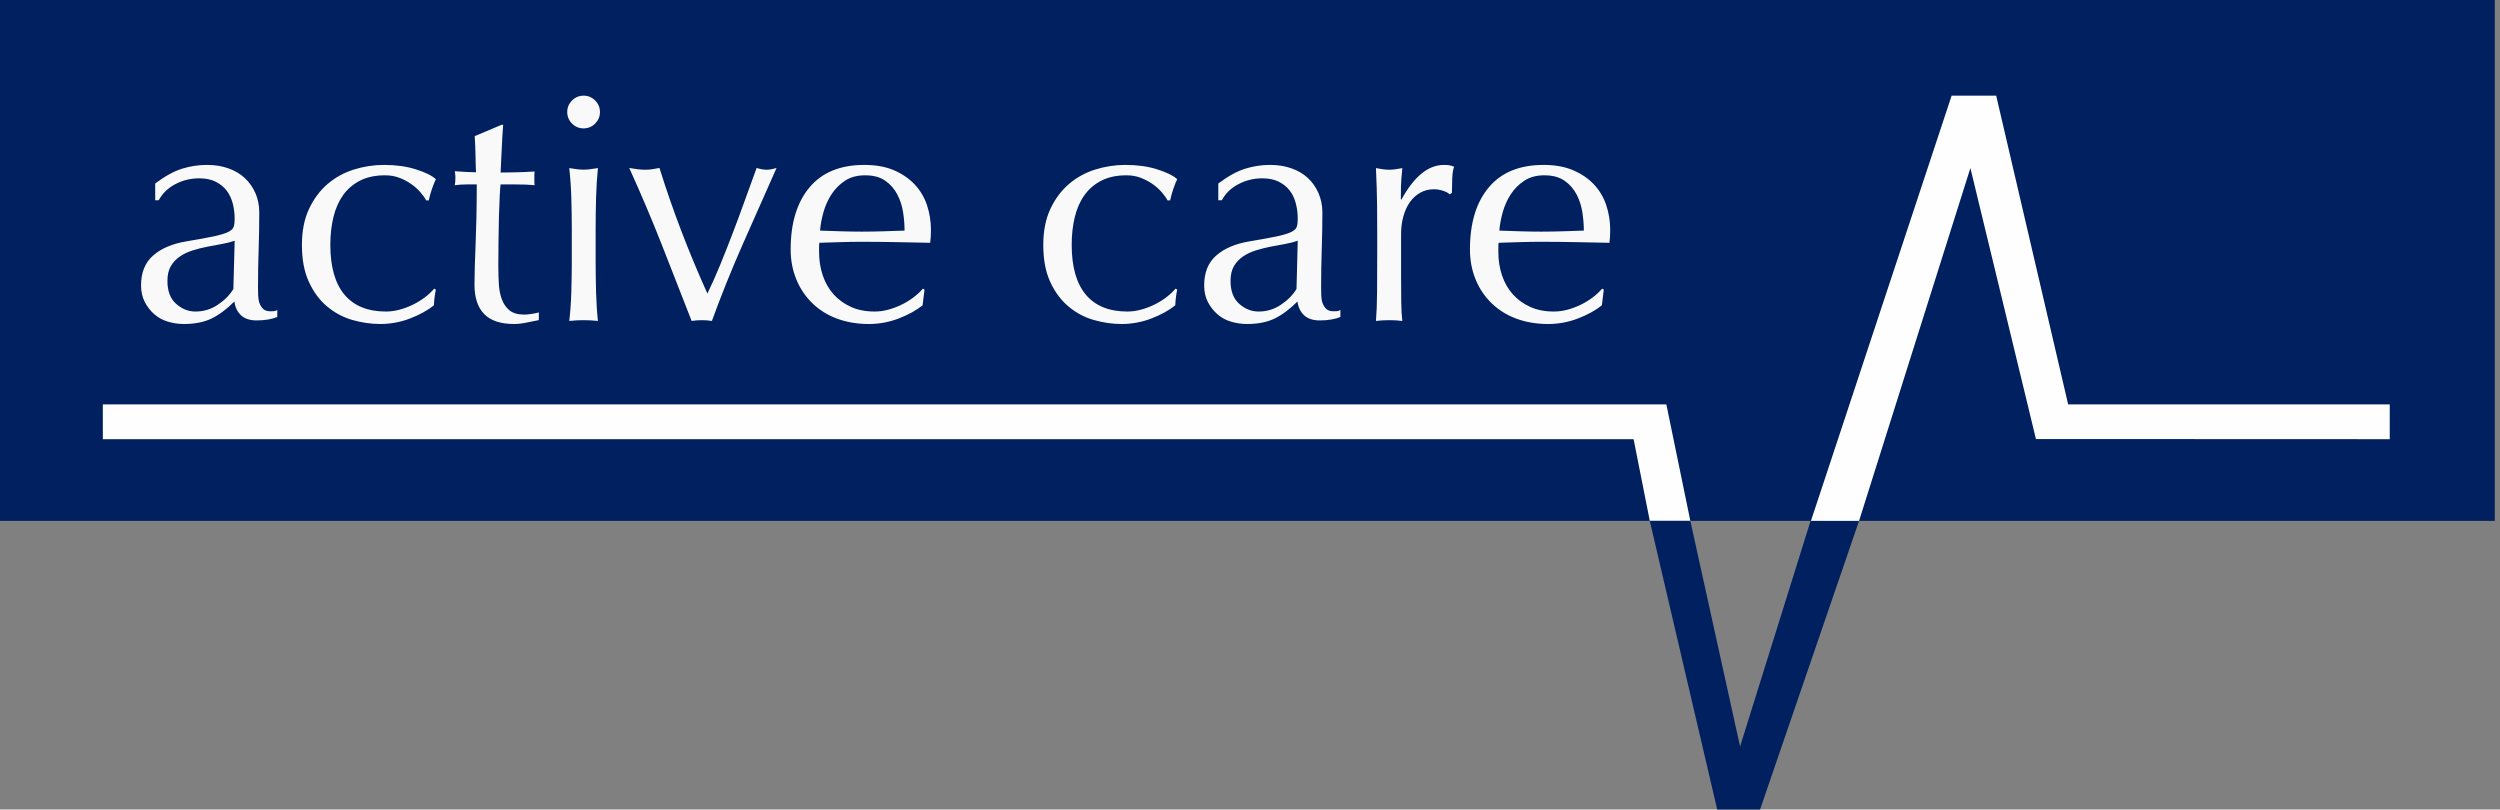
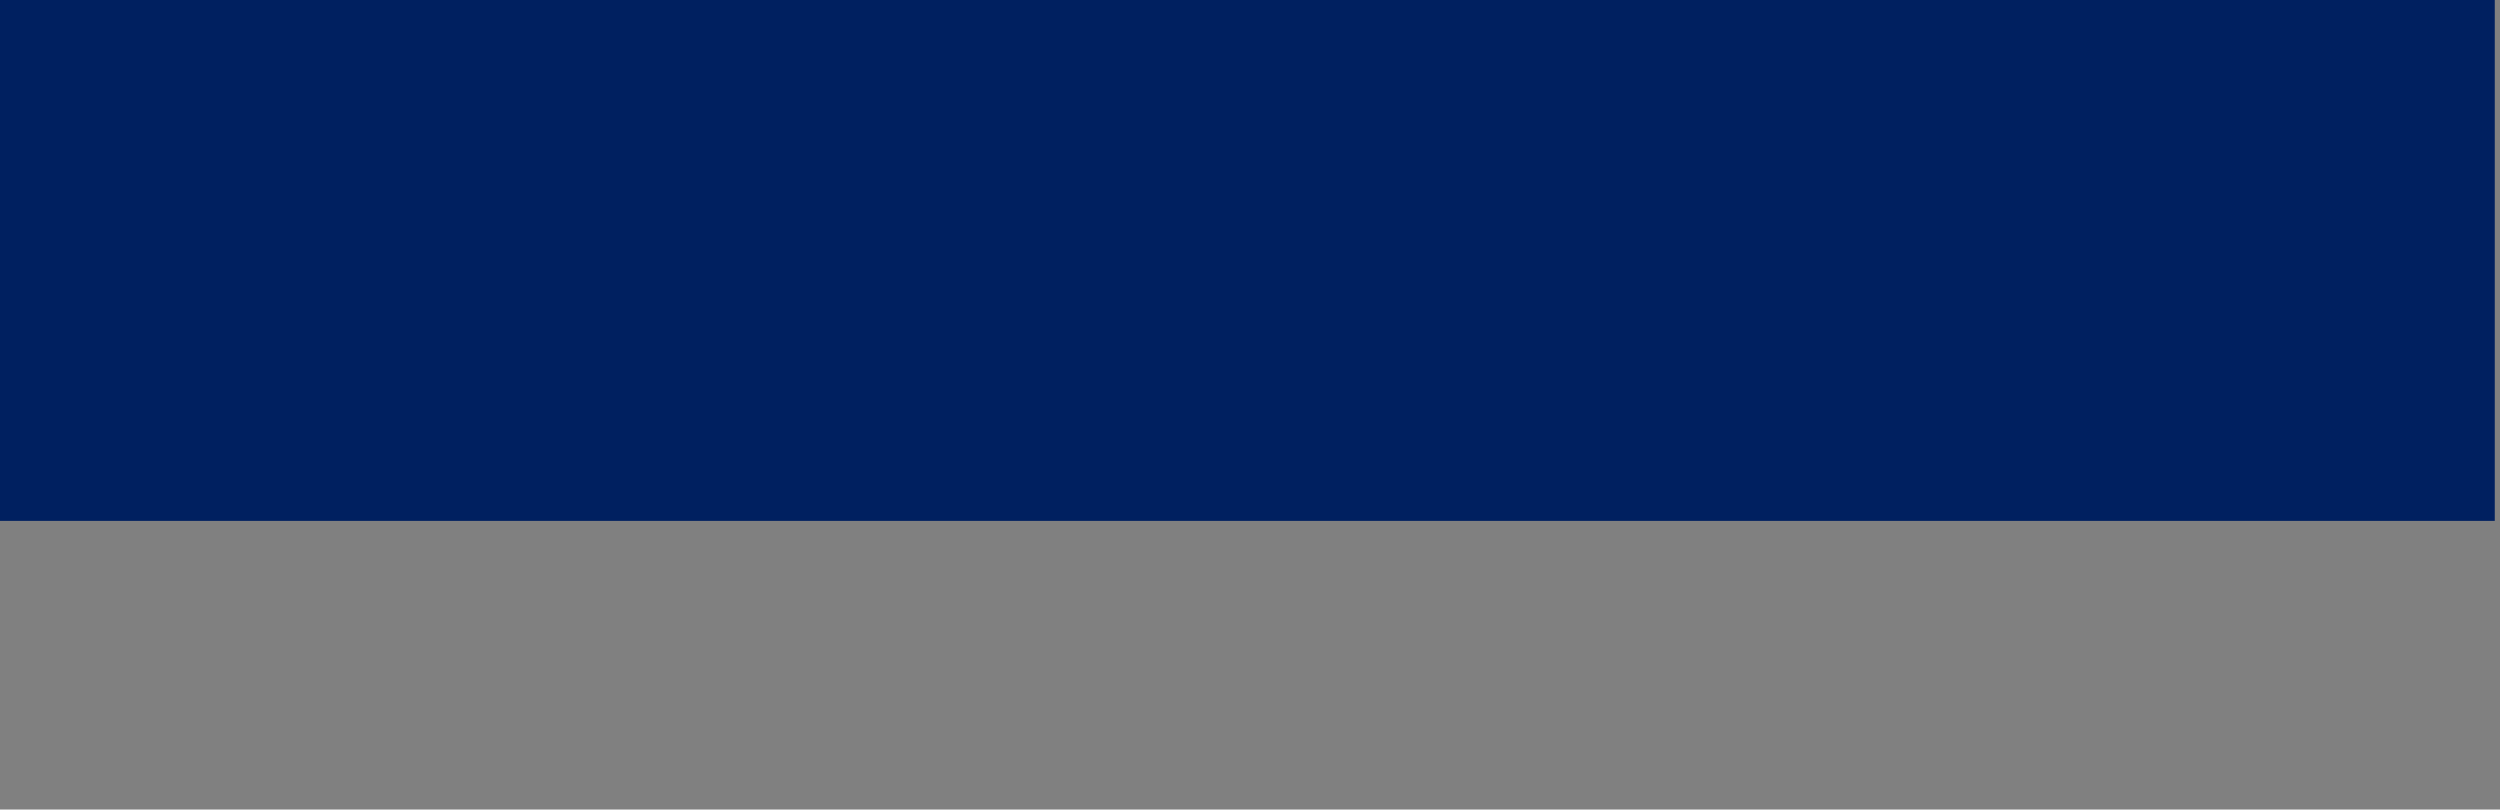
<svg xmlns="http://www.w3.org/2000/svg" width="210px" height="68px" viewBox="0 0 210 68" version="1.1">
  <rect x="0" y="0" width="210" height="68" fill="#808080" stroke="none" />
  <title>Logo</title>
  <g id="Logo" stroke="none" stroke-width="1" fill="none" fill-rule="evenodd">
    <polygon id="Fill-1" fill="#002060" points="0 43.754 209.56 43.754 209.56 -2.84217094e-14 0 -2.84217094e-14" />
-     <polyline id="Fill-2" fill="#FEFEFE" points="137.223 36.891 138.582 43.754 141.989 43.754 139.973 33.968 8.638 33.968 8.638 36.891" />
-     <polygon id="Fill-3" fill="#002060" points="146.166 62.707 141.988 43.754 138.582 43.754 144.342 68.41 147.703 68.41 156.16 43.754 152.109 43.685" />
-     <polyline id="Fill-4" fill="#FEFEFE" points="200.738 36.891 171.019 36.879 165.513 14.118 156.16 43.754 152.119 43.754 163.937 8.034 167.679 8.034 173.724 33.968 200.738 33.968" />
-     <path d="M72.604,13.853 C73.56,13.853 74.384,14.001 75.079,14.296 C75.771,14.593 76.352,14.988 76.822,15.482 C77.29,15.976 77.636,16.554 77.862,17.216 C78.085,17.882 78.2,18.591 78.2,19.345 C78.2,19.525 78.194,19.699 78.184,19.87 C78.173,20.04 78.159,20.214 78.136,20.394 C77.165,20.376 76.2,20.359 75.247,20.339 C74.293,20.32 73.331,20.31 72.36,20.31 C71.766,20.31 71.175,20.32 70.59,20.339 C70.005,20.359 69.418,20.376 68.825,20.394 C68.809,20.486 68.803,20.622 68.803,20.8 L68.803,21.154 C68.803,21.859 68.905,22.519 69.112,23.134 C69.319,23.747 69.622,24.277 70.016,24.72 C70.414,25.162 70.899,25.515 71.476,25.777 C72.05,26.04 72.717,26.169 73.473,26.169 C73.834,26.169 74.203,26.121 74.581,26.021 C74.959,25.921 75.329,25.787 75.688,25.615 C76.047,25.443 76.385,25.24 76.7,25.005 C77.015,24.769 77.29,24.515 77.524,24.246 L77.659,24.326 L77.498,25.648 C76.956,26.081 76.285,26.449 75.484,26.755 C74.681,27.062 73.848,27.216 72.983,27.216 C72.011,27.216 71.124,27.066 70.321,26.769 C69.519,26.474 68.827,26.04 68.241,25.474 C67.654,24.906 67.206,24.236 66.889,23.462 C66.573,22.687 66.415,21.853 66.415,20.951 C66.415,18.738 66.942,17.001 67.997,15.742 C69.049,14.482 70.588,13.853 72.604,13.853 Z M106.689,13.852 C107.336,13.852 107.931,13.947 108.472,14.136 C109.015,14.325 109.474,14.595 109.857,14.948 C110.238,15.3 110.535,15.723 110.752,16.216 C110.968,16.712 111.08,17.258 111.08,17.851 C111.08,18.881 111.062,19.901 111.027,20.918 C110.992,21.936 110.974,23.014 110.974,24.149 C110.974,24.364 110.976,24.596 110.986,24.837 C110.996,25.081 111.035,25.299 111.107,25.488 C111.179,25.675 111.283,25.834 111.418,25.96 C111.554,26.085 111.756,26.148 112.027,26.148 C112.117,26.148 112.211,26.143 112.31,26.137 C112.408,26.127 112.504,26.096 112.593,26.041 L112.593,26.625 C112.394,26.712 112.148,26.785 111.849,26.835 C111.554,26.889 111.224,26.916 110.867,26.916 C110.287,26.916 109.841,26.768 109.533,26.473 C109.226,26.174 109.047,25.793 108.99,25.323 C108.341,25.973 107.703,26.448 107.072,26.756 C106.439,27.061 105.666,27.216 104.746,27.216 C104.295,27.216 103.854,27.151 103.421,27.024 C102.987,26.899 102.606,26.692 102.272,26.404 C101.938,26.116 101.667,25.768 101.459,25.364 C101.252,24.959 101.15,24.495 101.15,23.974 C101.15,22.892 101.487,22.055 102.162,21.465 C102.837,20.869 103.77,20.473 104.959,20.274 C105.932,20.113 106.691,19.973 107.242,19.857 C107.791,19.739 108.197,19.616 108.457,19.491 C108.718,19.364 108.877,19.218 108.931,19.044 C108.984,18.872 109.011,18.654 109.011,18.384 C109.011,17.933 108.959,17.503 108.849,17.087 C108.742,16.674 108.572,16.314 108.338,16.008 C108.101,15.7 107.797,15.457 107.418,15.264 C107.041,15.075 106.58,14.979 106.041,14.979 C105.319,14.979 104.649,15.143 104.028,15.47 C103.406,15.794 102.942,16.244 102.635,16.82 L102.338,16.82 L102.338,15.414 C103.149,14.805 103.895,14.389 104.582,14.175 C105.266,13.96 105.969,13.852 106.689,13.852 Z M129.662,13.853 C130.615,13.853 131.443,14.001 132.135,14.296 C132.83,14.593 133.412,14.988 133.881,15.482 C134.349,15.976 134.695,16.554 134.918,17.216 C135.144,17.882 135.258,18.591 135.258,19.345 C135.258,19.525 135.254,19.699 135.242,19.87 C135.23,20.04 135.215,20.214 135.193,20.394 C134.221,20.376 133.26,20.359 132.305,20.339 C131.351,20.32 130.391,20.31 129.418,20.31 C128.824,20.31 128.234,20.32 127.648,20.339 C127.064,20.359 126.475,20.376 125.881,20.394 C125.867,20.486 125.861,20.622 125.861,20.8 L125.861,21.154 C125.861,21.859 125.963,22.519 126.17,23.134 C126.377,23.747 126.68,24.277 127.076,24.72 C127.471,25.162 127.957,25.515 128.533,25.777 C129.111,26.04 129.775,26.169 130.531,26.169 C130.891,26.169 131.26,26.121 131.639,26.021 C132.019,25.921 132.385,25.787 132.746,25.615 C133.105,25.443 133.443,25.24 133.76,25.005 C134.074,24.769 134.349,24.515 134.582,24.246 L134.719,24.326 L134.557,25.648 C134.016,26.081 133.344,26.449 132.541,26.755 C131.74,27.062 130.906,27.216 130.041,27.216 C129.07,27.216 128.182,27.066 127.379,26.769 C126.576,26.474 125.883,26.04 125.297,25.474 C124.711,24.906 124.262,24.236 123.947,23.462 C123.631,22.687 123.475,21.853 123.475,20.951 C123.475,18.738 124,17.001 125.055,15.742 C126.107,14.482 127.644,13.853 129.662,13.853 Z M17.387,13.852 C18.036,13.852 18.631,13.947 19.172,14.136 C19.713,14.325 20.174,14.595 20.554,14.948 C20.935,15.3 21.234,15.723 21.453,16.216 C21.67,16.712 21.779,17.258 21.779,17.851 C21.779,18.881 21.762,19.901 21.726,20.918 C21.69,21.936 21.673,23.014 21.673,24.149 C21.673,24.364 21.676,24.596 21.686,24.837 C21.696,25.081 21.734,25.299 21.807,25.488 C21.878,25.675 21.983,25.834 22.118,25.96 C22.252,26.085 22.456,26.148 22.725,26.148 C22.816,26.148 22.91,26.143 23.009,26.137 C23.109,26.127 23.203,26.096 23.293,26.041 L23.293,26.625 C23.095,26.712 22.847,26.785 22.55,26.835 C22.252,26.889 21.924,26.916 21.565,26.916 C20.985,26.916 20.541,26.768 20.234,26.473 C19.927,26.174 19.746,25.793 19.69,25.323 C19.042,25.973 18.401,26.448 17.77,26.756 C17.139,27.061 16.364,27.216 15.444,27.216 C14.995,27.216 14.552,27.151 14.121,27.024 C13.687,26.899 13.304,26.692 12.971,26.404 C12.638,26.116 12.367,25.768 12.16,25.364 C11.952,24.959 11.848,24.495 11.848,23.974 C11.848,22.892 12.186,22.055 12.862,21.465 C13.537,20.869 14.469,20.473 15.659,20.274 C16.632,20.113 17.393,19.973 17.941,19.857 C18.491,19.739 18.896,19.616 19.158,19.491 C19.418,19.364 19.577,19.218 19.631,19.044 C19.684,18.872 19.712,18.654 19.712,18.384 C19.712,17.933 19.657,17.503 19.549,17.087 C19.441,16.674 19.27,16.314 19.037,16.008 C18.802,15.7 18.495,15.457 18.117,15.264 C17.74,15.075 17.279,14.979 16.739,14.979 C16.018,14.979 15.348,15.143 14.727,15.47 C14.105,15.794 13.642,16.244 13.335,16.82 L13.037,16.82 L13.037,15.414 C13.847,14.805 14.596,14.389 15.28,14.175 C15.965,13.96 16.667,13.852 17.387,13.852 Z M32.261,13.853 C33.252,13.853 34.139,13.974 34.924,14.222 C35.707,14.466 36.272,14.743 36.612,15.05 C36.486,15.321 36.373,15.605 36.273,15.904 C36.174,16.198 36.088,16.507 36.016,16.833 L35.799,16.833 C35.674,16.601 35.504,16.361 35.288,16.118 C35.071,15.874 34.815,15.648 34.517,15.443 C34.219,15.236 33.891,15.066 33.532,14.929 C33.171,14.794 32.774,14.726 32.342,14.726 C31.532,14.726 30.832,14.874 30.247,15.171 C29.663,15.47 29.186,15.878 28.815,16.398 C28.446,16.919 28.177,17.536 28.005,18.247 C27.834,18.958 27.748,19.73 27.748,20.556 C27.748,22.409 28.144,23.808 28.937,24.753 C29.729,25.696 30.892,26.169 32.423,26.169 C32.783,26.169 33.153,26.12 33.532,26.021 C33.909,25.921 34.278,25.786 34.639,25.614 C34.998,25.443 35.336,25.239 35.653,25.005 C35.967,24.769 36.243,24.515 36.475,24.245 L36.612,24.325 C36.522,24.759 36.468,25.198 36.449,25.648 C35.909,26.081 35.238,26.448 34.437,26.755 C33.634,27.062 32.801,27.216 31.936,27.216 C31.162,27.216 30.383,27.101 29.6,26.878 C28.815,26.652 28.108,26.273 27.476,25.743 C26.843,25.212 26.333,24.523 25.945,23.677 C25.556,22.833 25.361,21.798 25.361,20.573 C25.361,19.404 25.561,18.394 25.958,17.55 C26.356,16.702 26.875,16.007 27.516,15.458 C28.157,14.909 28.892,14.505 29.72,14.243 C30.55,13.984 31.397,13.853 32.261,13.853 Z M42.266,10.484 C42.213,11.171 42.172,11.843 42.145,12.502 C42.118,13.162 42.086,13.826 42.051,14.492 C42.248,14.492 42.618,14.488 43.159,14.478 C43.7,14.468 44.285,14.445 44.914,14.406 C44.897,14.461 44.887,14.562 44.887,14.709 L44.887,15.285 C44.887,15.412 44.897,15.504 44.914,15.558 C44.682,15.537 44.437,15.519 44.186,15.507 C43.932,15.5 43.664,15.492 43.373,15.492 L42.051,15.492 C42.033,15.566 42.01,15.853 41.981,16.357 C41.955,16.861 41.933,17.461 41.912,18.152 C41.895,18.845 41.881,19.568 41.873,20.326 C41.863,21.082 41.86,21.757 41.86,22.349 C41.86,22.853 41.873,23.349 41.901,23.834 C41.926,24.318 42.012,24.757 42.157,25.144 C42.3,25.531 42.516,25.839 42.805,26.074 C43.094,26.308 43.506,26.425 44.047,26.425 C44.193,26.425 44.385,26.408 44.629,26.373 C44.873,26.338 45.084,26.293 45.262,26.242 L45.262,26.89 C44.955,26.945 44.62,27.011 44.248,27.093 C43.881,27.173 43.526,27.216 43.183,27.216 C42.049,27.216 41.209,26.935 40.669,26.377 C40.125,25.818 39.857,24.998 39.857,23.92 C39.857,23.433 39.866,22.906 39.884,22.339 C39.901,21.773 39.924,21.15 39.952,20.476 C39.979,19.8 40.002,19.054 40.02,18.234 C40.037,17.416 40.048,16.502 40.048,15.492 L39.173,15.492 C39.028,15.492 38.875,15.5 38.713,15.507 C38.551,15.519 38.38,15.537 38.202,15.558 C38.219,15.449 38.232,15.343 38.241,15.244 C38.25,15.144 38.254,15.039 38.254,14.929 C38.254,14.839 38.25,14.75 38.241,14.66 C38.232,14.566 38.219,14.474 38.202,14.384 C39.01,14.443 39.606,14.47 39.985,14.47 C39.965,14.109 39.952,13.656 39.944,13.115 C39.934,12.574 39.912,12.015 39.877,11.435 L42.132,10.484 L42.266,10.484 Z M94.535,13.853 C95.525,13.853 96.413,13.974 97.196,14.222 C97.979,14.466 98.542,14.743 98.885,15.05 C98.758,15.321 98.645,15.605 98.547,15.904 C98.449,16.198 98.362,16.507 98.29,16.833 L98.075,16.833 C97.948,16.601 97.778,16.361 97.561,16.118 C97.343,15.874 97.088,15.648 96.792,15.443 C96.493,15.236 96.166,15.066 95.805,14.929 C95.445,14.794 95.047,14.726 94.616,14.726 C93.803,14.726 93.106,14.874 92.521,15.171 C91.936,15.47 91.46,15.878 91.09,16.398 C90.719,16.919 90.45,17.536 90.279,18.247 C90.108,18.958 90.022,19.73 90.022,20.556 C90.022,22.409 90.419,23.808 91.211,24.753 C92.002,25.696 93.165,26.169 94.697,26.169 C95.058,26.169 95.427,26.12 95.805,26.021 C96.183,25.921 96.553,25.786 96.913,25.614 C97.272,25.443 97.61,25.239 97.926,25.005 C98.241,24.769 98.515,24.515 98.751,24.245 L98.885,24.325 C98.795,24.759 98.741,25.198 98.723,25.648 C98.182,26.081 97.511,26.448 96.711,26.755 C95.909,27.062 95.075,27.216 94.21,27.216 C93.436,27.216 92.657,27.101 91.873,26.878 C91.09,26.652 90.381,26.273 89.751,25.743 C89.118,25.212 88.607,24.523 88.217,23.677 C87.83,22.833 87.635,21.798 87.635,20.573 C87.635,19.404 87.835,18.394 88.232,17.55 C88.63,16.702 89.149,16.007 89.79,15.458 C90.431,14.909 91.165,14.505 91.994,14.243 C92.823,13.984 93.67,13.853 94.535,13.853 Z M50.225,14.119 C50.147,14.892 50.095,15.726 50.07,16.617 C50.046,17.51 50.034,18.361 50.034,19.172 L50.034,21.984 C50.034,22.795 50.046,23.648 50.07,24.539 C50.095,25.431 50.147,26.24 50.225,26.959 C49.815,26.916 49.413,26.894 49.022,26.894 C48.631,26.894 48.227,26.916 47.818,26.959 C47.905,26.24 47.964,25.431 47.991,24.539 C48.016,23.648 48.03,22.795 48.03,21.984 L48.03,19.172 C48.03,18.361 48.016,17.51 47.991,16.617 C47.964,15.726 47.905,14.892 47.818,14.119 C48.317,14.207 48.719,14.252 49.022,14.252 C49.324,14.252 49.726,14.207 50.225,14.119 Z M65.231,14.109 C64.258,16.291 63.305,18.445 62.366,20.574 C61.428,22.701 60.575,24.83 59.799,26.959 C59.53,26.916 59.25,26.894 58.962,26.894 C58.674,26.894 58.385,26.916 58.097,26.959 C57.27,24.83 56.436,22.701 55.598,20.574 C54.76,18.445 53.847,16.291 52.856,14.109 C53.09,14.148 53.314,14.183 53.532,14.213 C53.746,14.242 53.972,14.258 54.205,14.258 C54.405,14.258 54.604,14.242 54.801,14.213 C54.998,14.183 55.196,14.148 55.395,14.109 C55.953,15.894 56.561,17.648 57.219,19.371 C57.875,21.094 58.61,22.855 59.42,24.658 C59.781,23.92 60.138,23.121 60.489,22.265 C60.838,21.408 61.191,20.521 61.543,19.599 C61.894,18.681 62.237,17.758 62.569,16.828 C62.903,15.898 63.232,14.992 63.555,14.109 C63.88,14.207 64.159,14.258 64.393,14.258 C64.627,14.258 64.907,14.207 65.231,14.109 Z M121.285,13.853 C121.449,13.853 121.588,13.861 121.703,13.879 C121.82,13.892 121.971,13.935 122.148,14.002 C122.058,14.221 122.006,14.547 121.988,14.992 C121.971,15.433 121.961,15.836 121.961,16.195 L121.769,16.332 C121.683,16.222 121.506,16.123 121.244,16.035 C120.984,15.945 120.719,15.898 120.445,15.898 C120.014,15.898 119.627,15.998 119.285,16.197 C118.943,16.394 118.654,16.66 118.42,16.994 C118.187,17.328 118.008,17.724 117.881,18.183 C117.754,18.642 117.691,19.135 117.691,19.656 L117.691,23.322 C117.692,24.198 117.695,24.892 117.705,25.404 C117.713,26.043 117.744,26.562 117.797,26.959 C117.437,26.916 117.076,26.894 116.717,26.894 C116.32,26.894 115.941,26.916 115.58,26.959 C115.633,26.346 115.666,25.514 115.676,24.459 C115.682,23.521 115.686,22.395 115.687,21.081 L115.687,19.717 C115.687,19.014 115.683,18.203 115.676,17.283 C115.666,16.365 115.633,15.31 115.58,14.121 C115.779,14.156 115.967,14.191 116.148,14.217 C116.33,14.242 116.517,14.258 116.717,14.258 C116.879,14.258 117.049,14.242 117.228,14.217 C117.41,14.191 117.599,14.156 117.797,14.121 C117.728,14.771 117.691,15.285 117.681,15.662 C117.674,16.041 117.67,16.402 117.67,16.744 L117.717,16.769 C118.781,14.826 119.969,13.853 121.285,13.853 Z M109.011,20.223 C108.705,20.331 108.349,20.422 107.945,20.494 C107.539,20.564 107.129,20.642 106.715,20.723 C106.3,20.805 105.891,20.907 105.487,21.035 C105.082,21.162 104.719,21.331 104.406,21.549 C104.089,21.765 103.838,22.035 103.649,22.357 C103.461,22.683 103.365,23.098 103.365,23.601 C103.365,24.448 103.608,25.09 104.094,25.52 C104.582,25.954 105.121,26.169 105.717,26.169 C106.402,26.169 107.027,25.982 107.593,25.602 C108.162,25.224 108.597,24.78 108.906,24.276 L109.011,20.223 Z M19.712,20.223 C19.405,20.331 19.049,20.422 18.644,20.494 C18.24,20.564 17.829,20.642 17.416,20.723 C17.001,20.805 16.592,20.907 16.186,21.035 C15.779,21.162 15.419,21.331 15.104,21.549 C14.789,21.765 14.537,22.035 14.349,22.357 C14.159,22.683 14.064,23.098 14.064,23.601 C14.064,24.448 14.307,25.09 14.794,25.52 C15.28,25.954 15.82,26.169 16.416,26.169 C17.1,26.169 17.725,25.982 18.292,25.602 C18.86,25.224 19.297,24.78 19.603,24.276 L19.712,20.223 Z M72.665,14.726 C71.999,14.726 71.436,14.878 70.979,15.183 C70.52,15.486 70.143,15.867 69.844,16.324 C69.547,16.781 69.323,17.283 69.17,17.828 C69.017,18.374 68.922,18.888 68.887,19.37 C69.445,19.392 70.025,19.408 70.627,19.429 C71.231,19.447 71.819,19.458 72.395,19.458 C72.988,19.458 73.59,19.447 74.203,19.429 C74.814,19.408 75.407,19.392 75.983,19.37 C75.983,18.888 75.943,18.378 75.862,17.841 C75.78,17.304 75.618,16.802 75.375,16.337 C75.134,15.872 74.795,15.486 74.366,15.183 C73.933,14.878 73.368,14.726 72.665,14.726 Z M129.723,14.726 C129.057,14.726 128.498,14.878 128.037,15.183 C127.576,15.486 127.201,15.867 126.902,16.324 C126.605,16.781 126.383,17.283 126.228,17.828 C126.078,18.374 125.982,18.888 125.945,19.37 C126.504,19.392 127.082,19.408 127.685,19.429 C128.289,19.447 128.879,19.458 129.451,19.458 C130.047,19.458 130.648,19.447 131.26,19.429 C131.873,19.408 132.465,19.392 133.043,19.37 C133.043,18.888 133.002,18.378 132.92,17.841 C132.838,17.304 132.68,16.802 132.435,16.337 C132.189,15.872 131.857,15.486 131.422,15.183 C130.99,14.878 130.424,14.726 129.723,14.726 Z M49.022,8.035 C49.398,8.035 49.721,8.17 49.992,8.441 C50.261,8.709 50.397,9.033 50.397,9.41 C50.397,9.787 50.261,10.109 49.992,10.381 C49.721,10.65 49.398,10.785 49.022,10.785 C48.644,10.785 48.321,10.65 48.052,10.381 C47.782,10.109 47.647,9.787 47.647,9.41 C47.647,9.033 47.782,8.709 48.052,8.441 C48.321,8.17 48.644,8.035 49.022,8.035 Z" id="Combined-Shape" fill="#F9F9F9" />
  </g>
</svg>